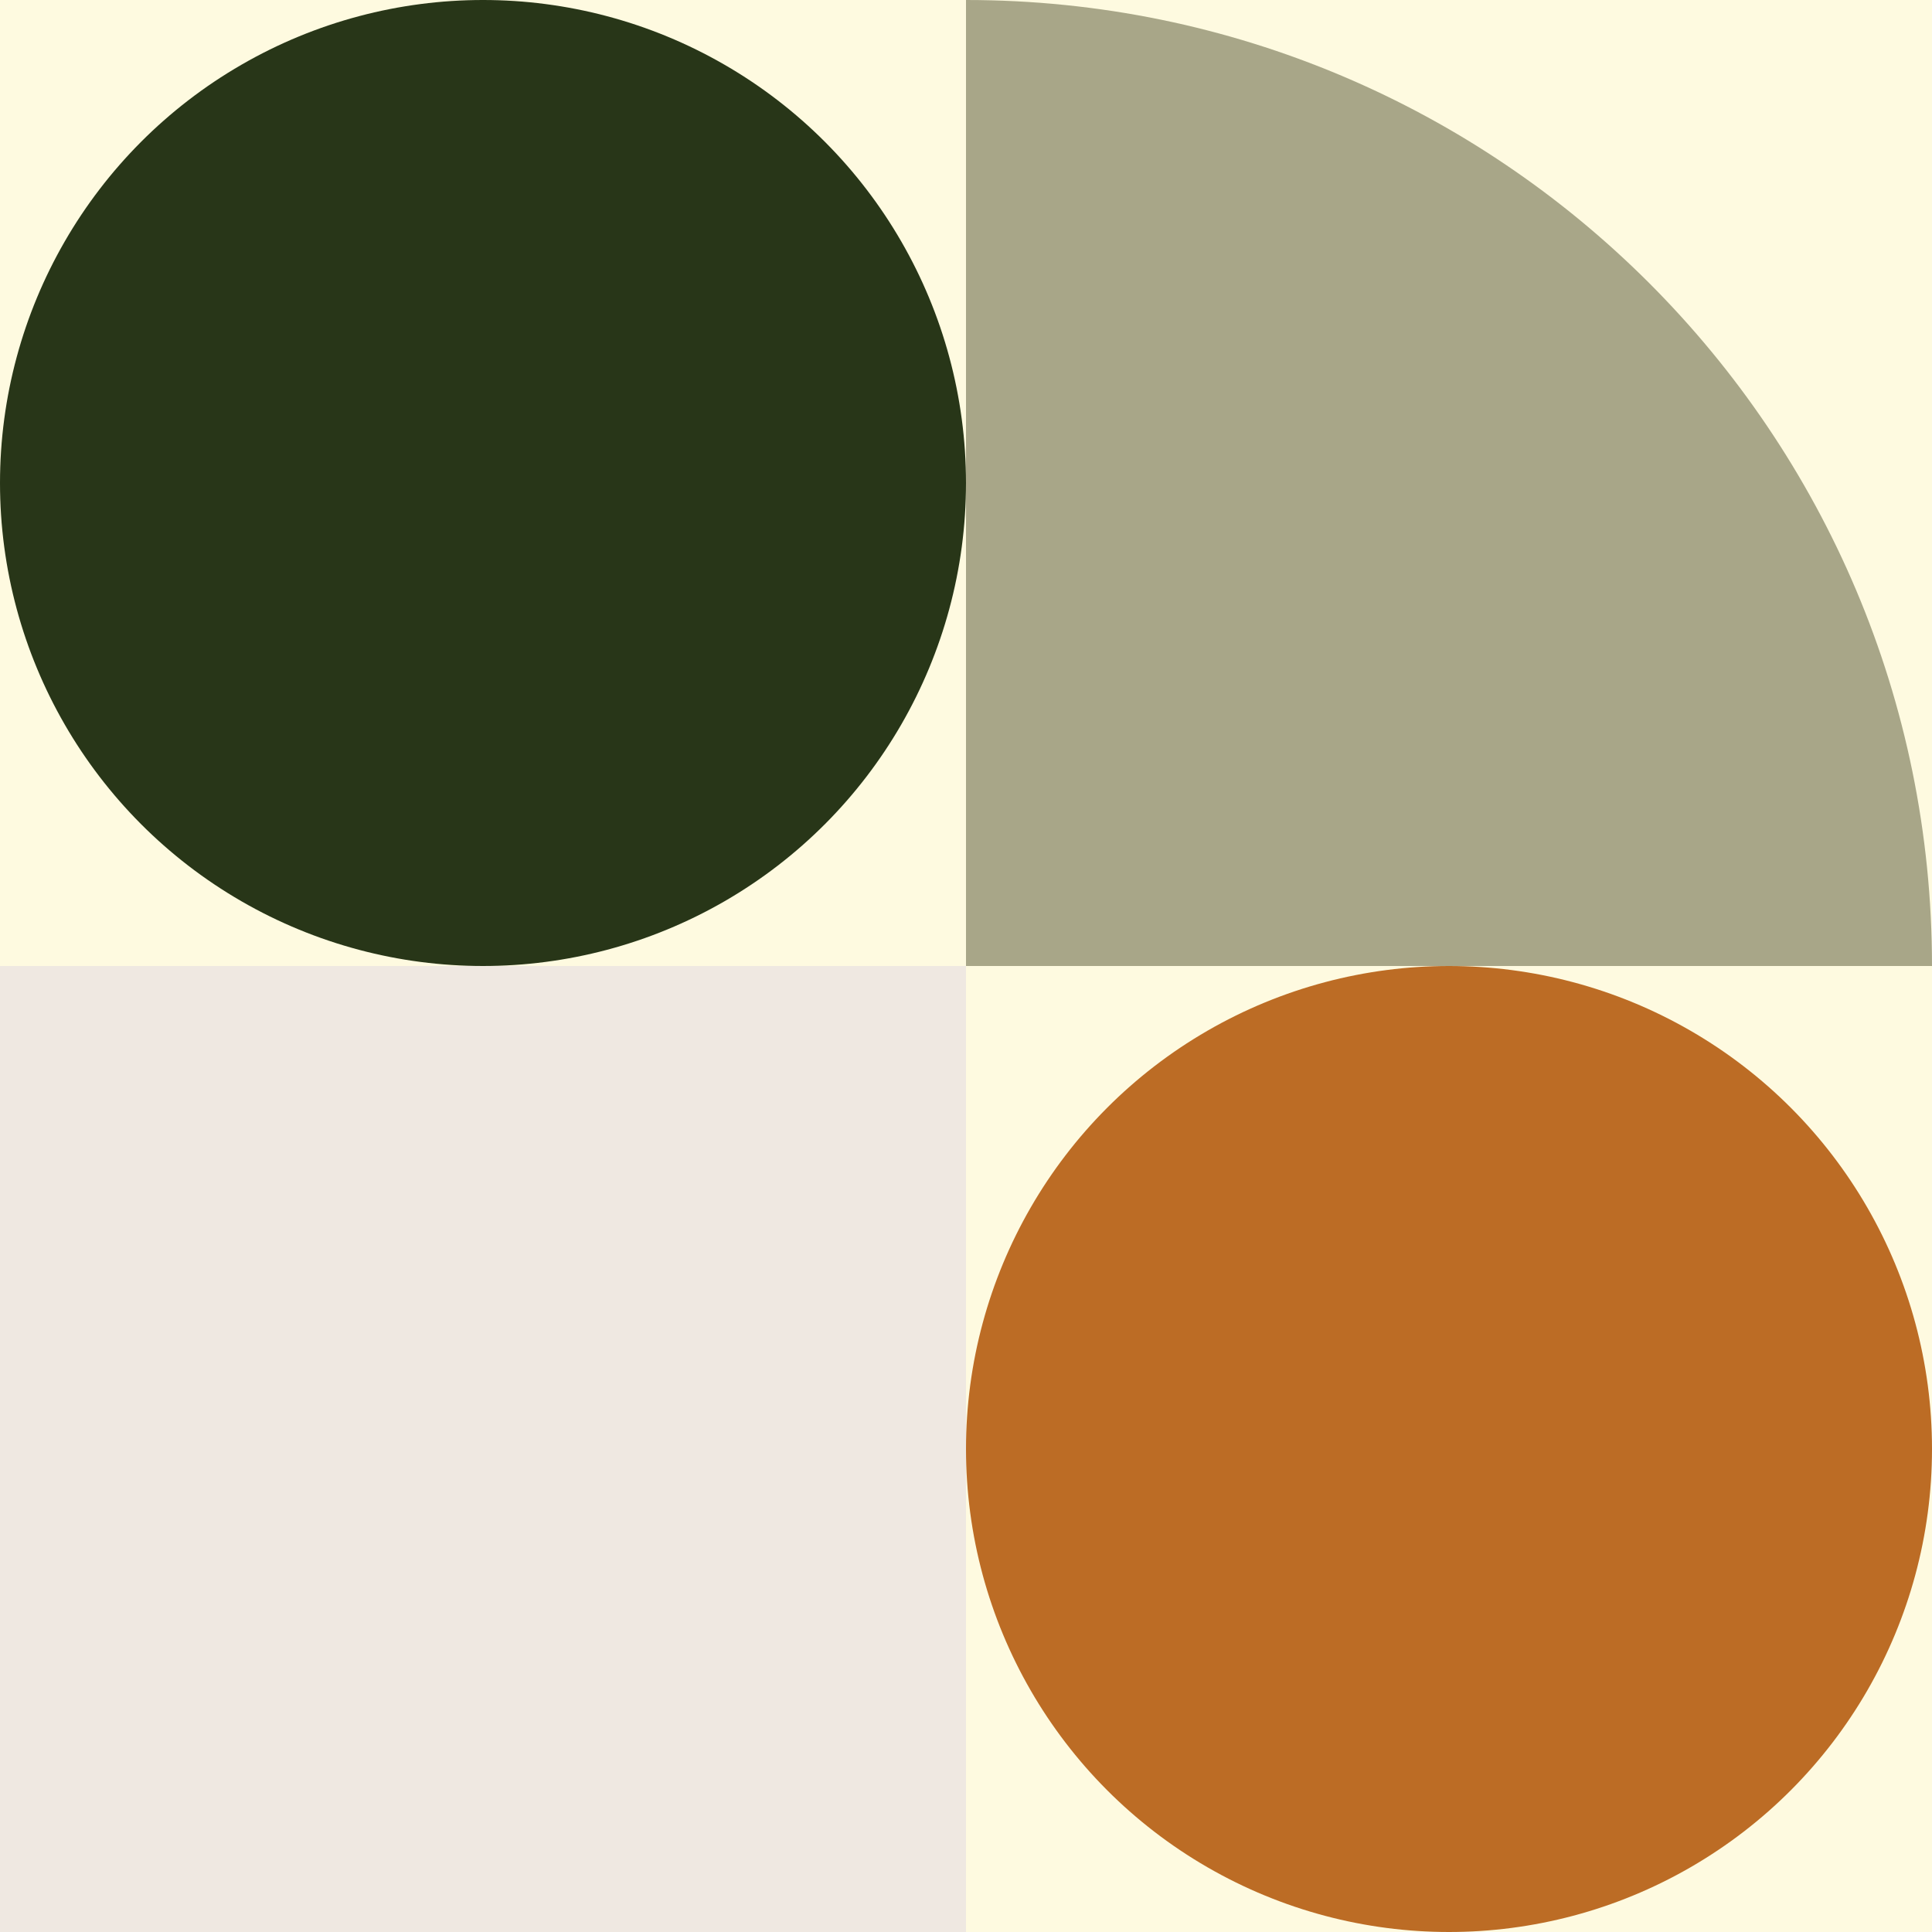
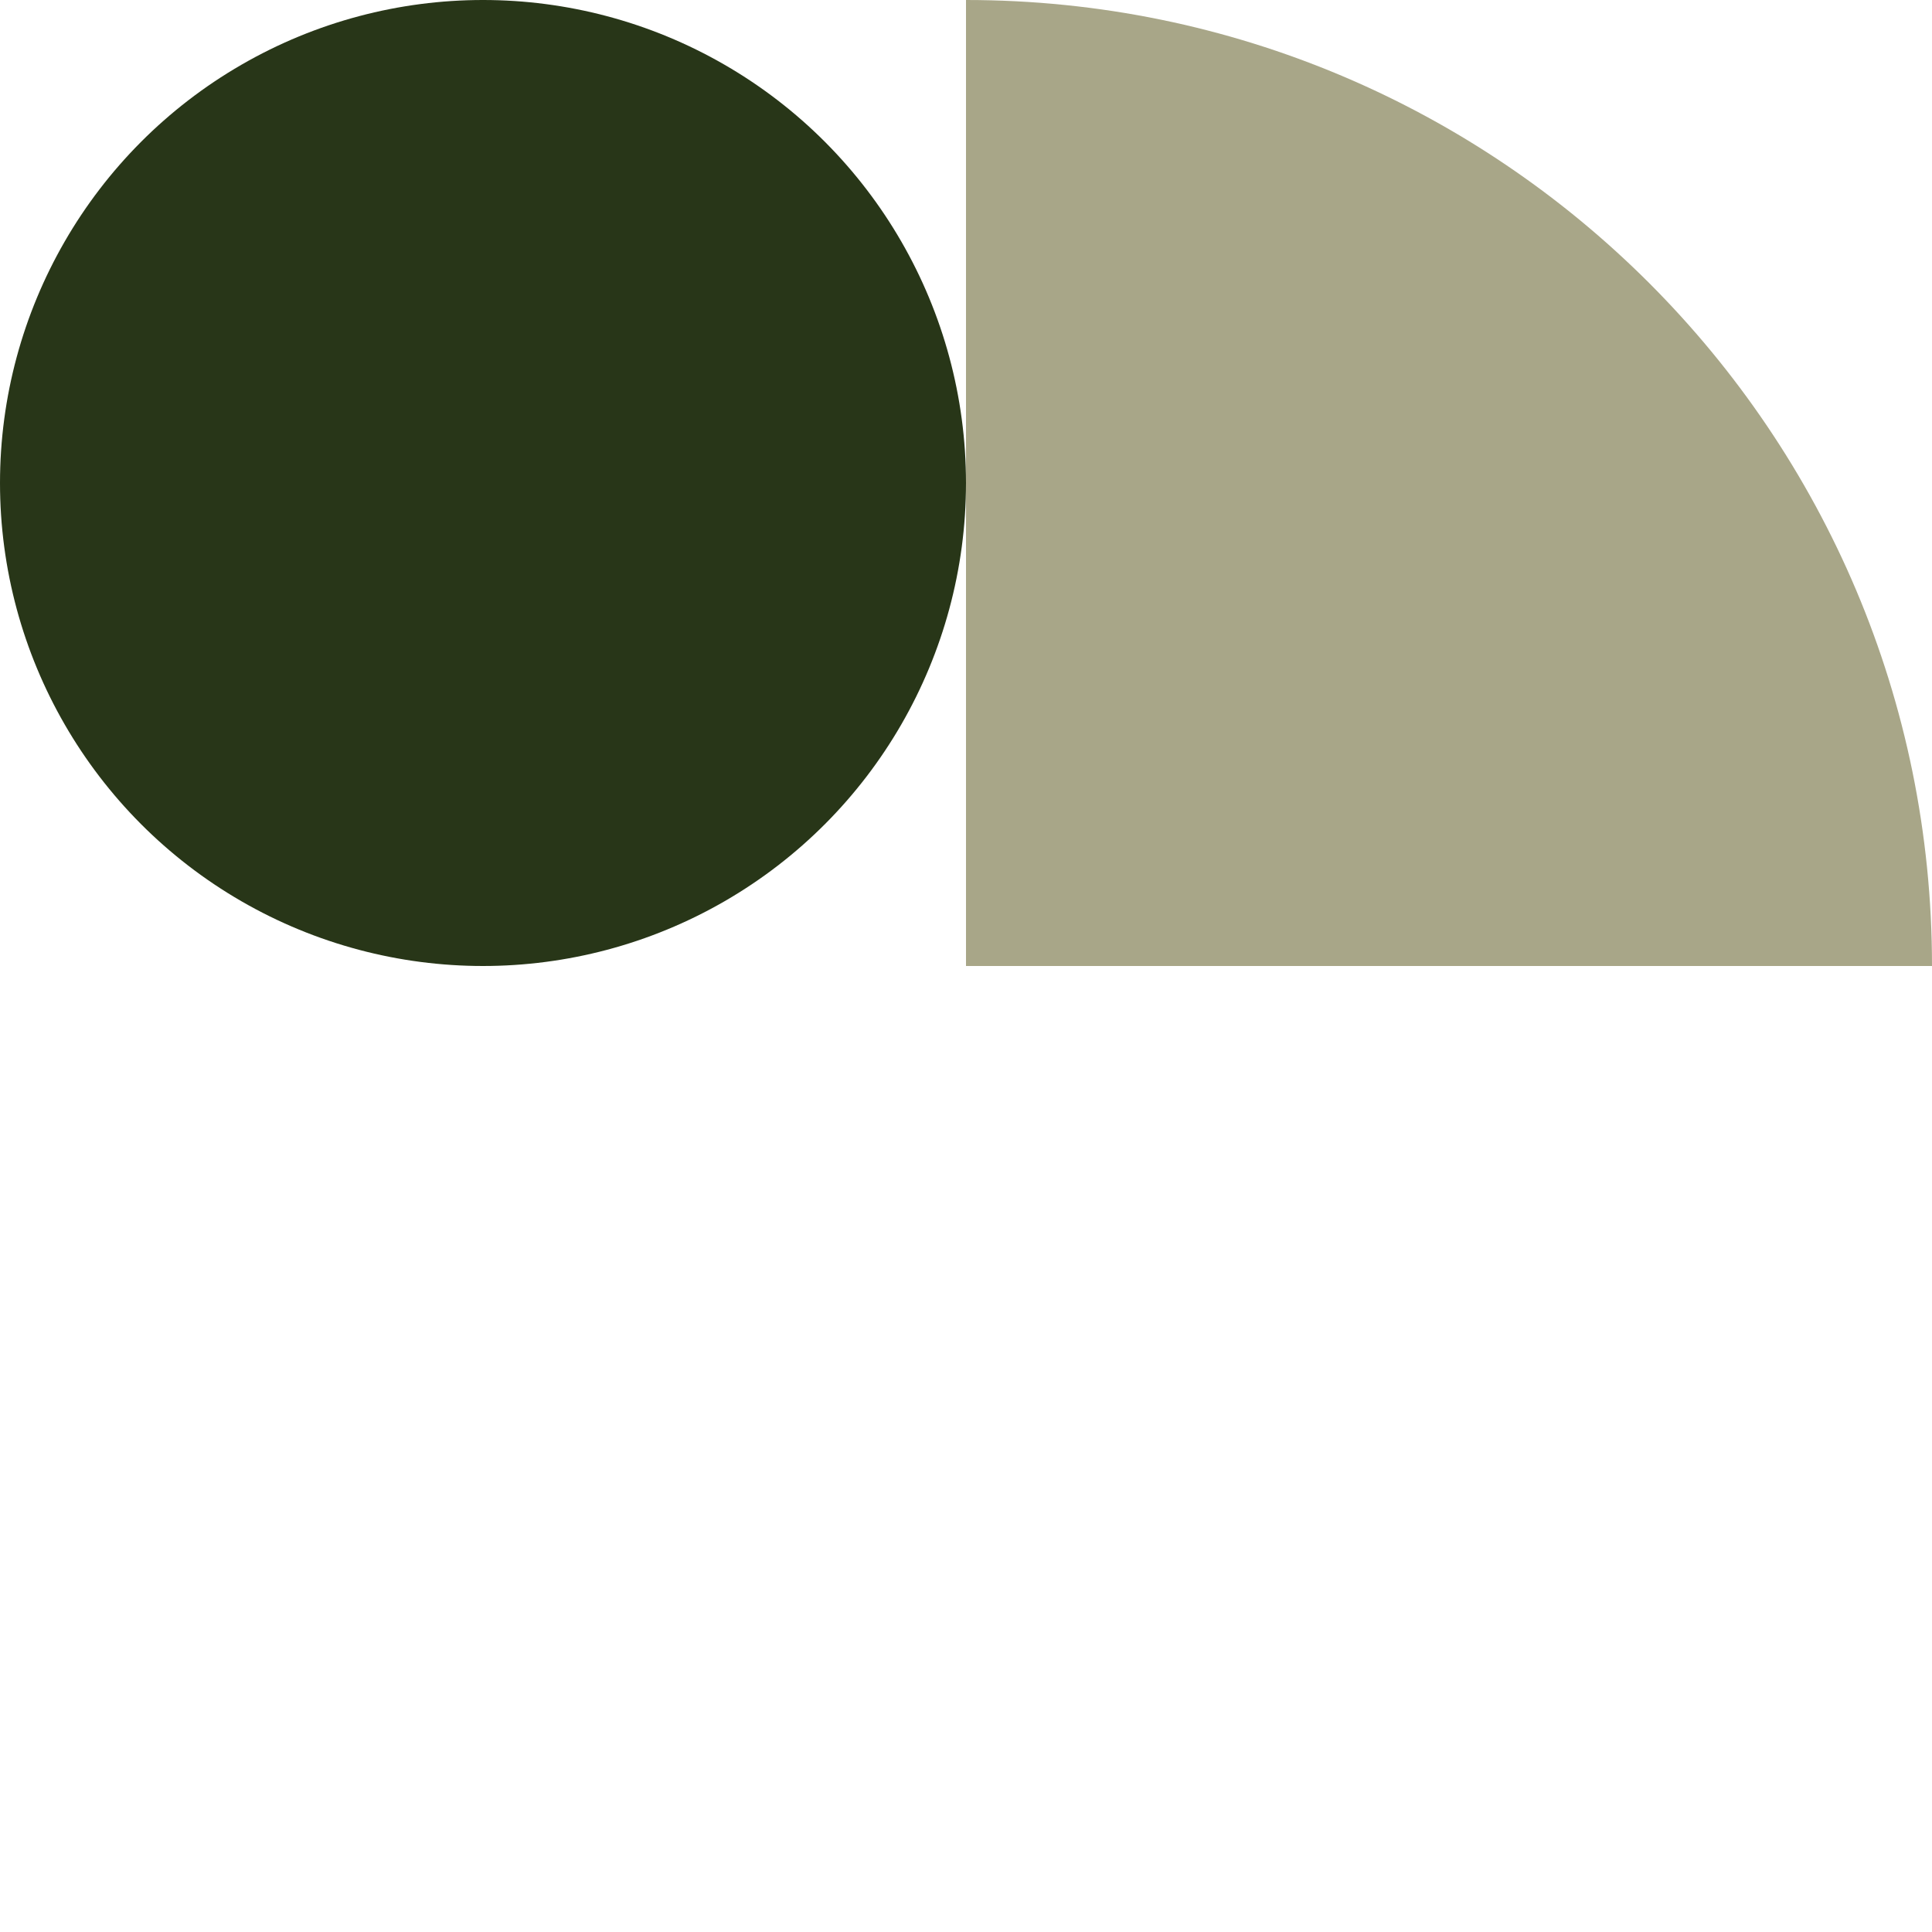
<svg xmlns="http://www.w3.org/2000/svg" width="396" height="396" viewBox="0 0 396 396" fill="none">
-   <rect width="396" height="396" transform="translate(396) rotate(90)" fill="#FEFAE0" />
  <circle cx="99" cy="99" r="99" fill="#283618" />
  <path d="M198 0C307.352 0 396 88.648 396 198H198V0Z" fill="#A8A688" />
-   <circle cx="297" cy="297" r="99" fill="#BC6C25" />
-   <rect y="198" width="198" height="198" fill="#EFE8E1" />
</svg>